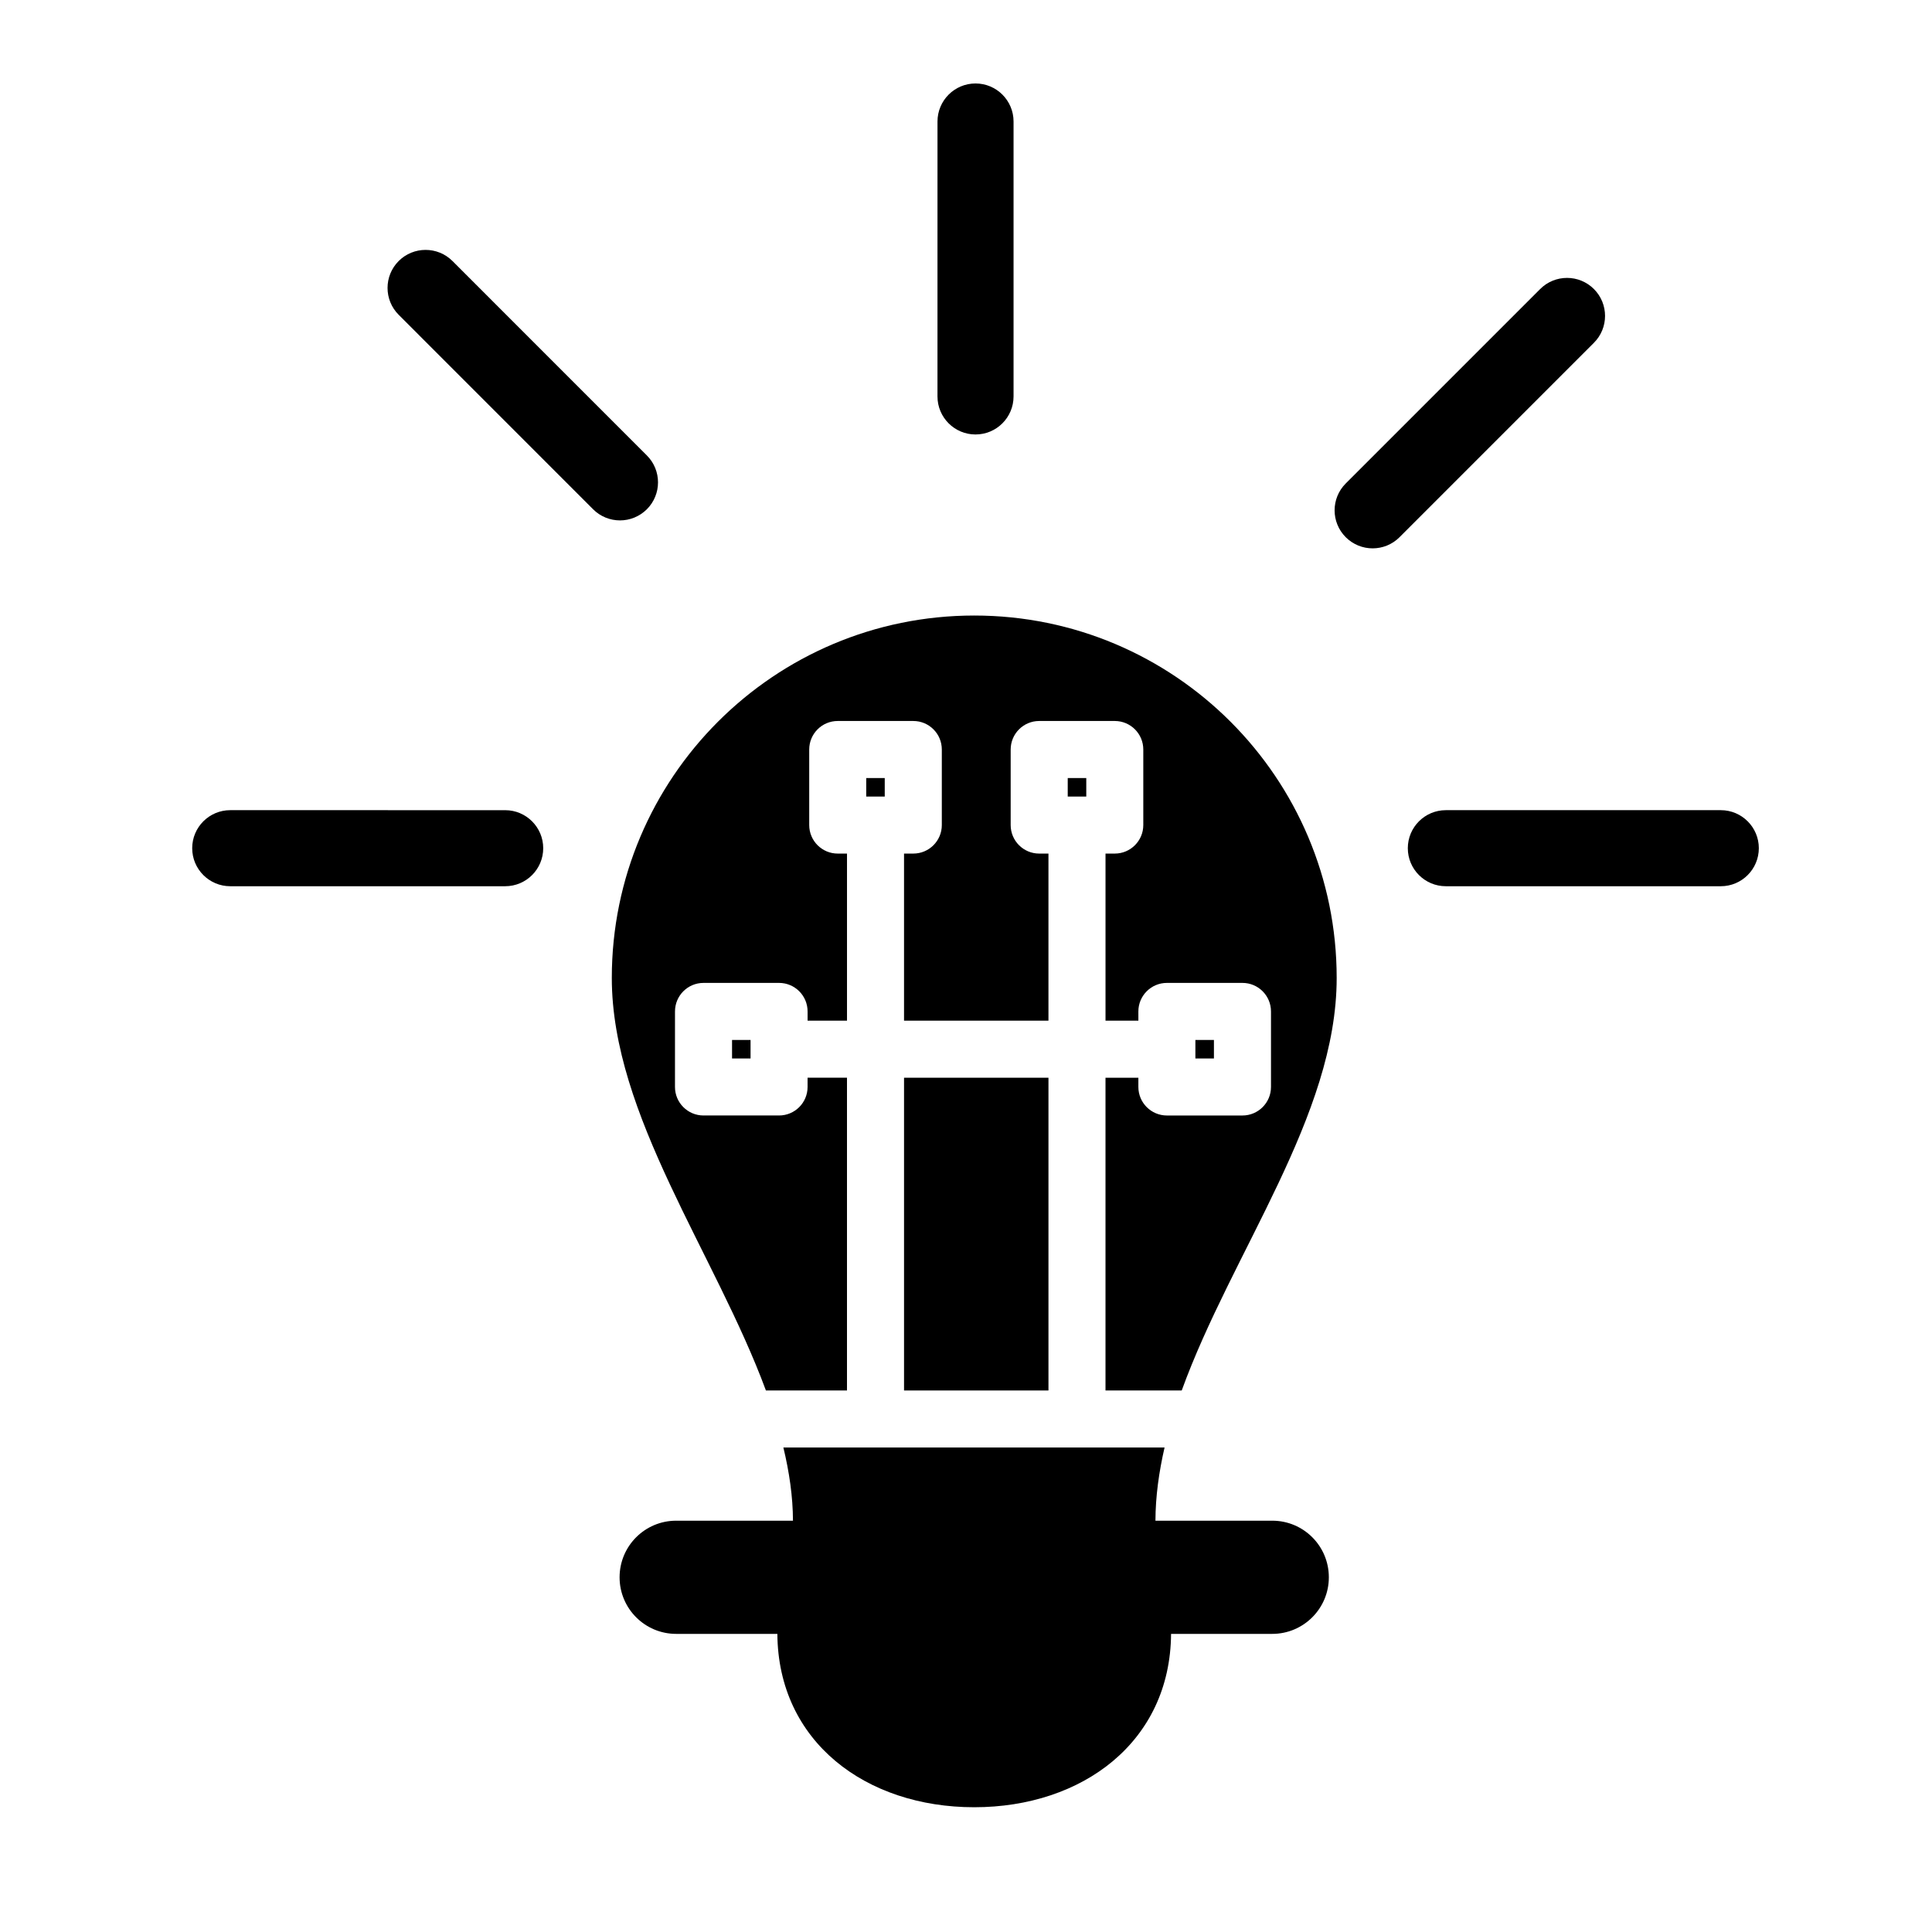
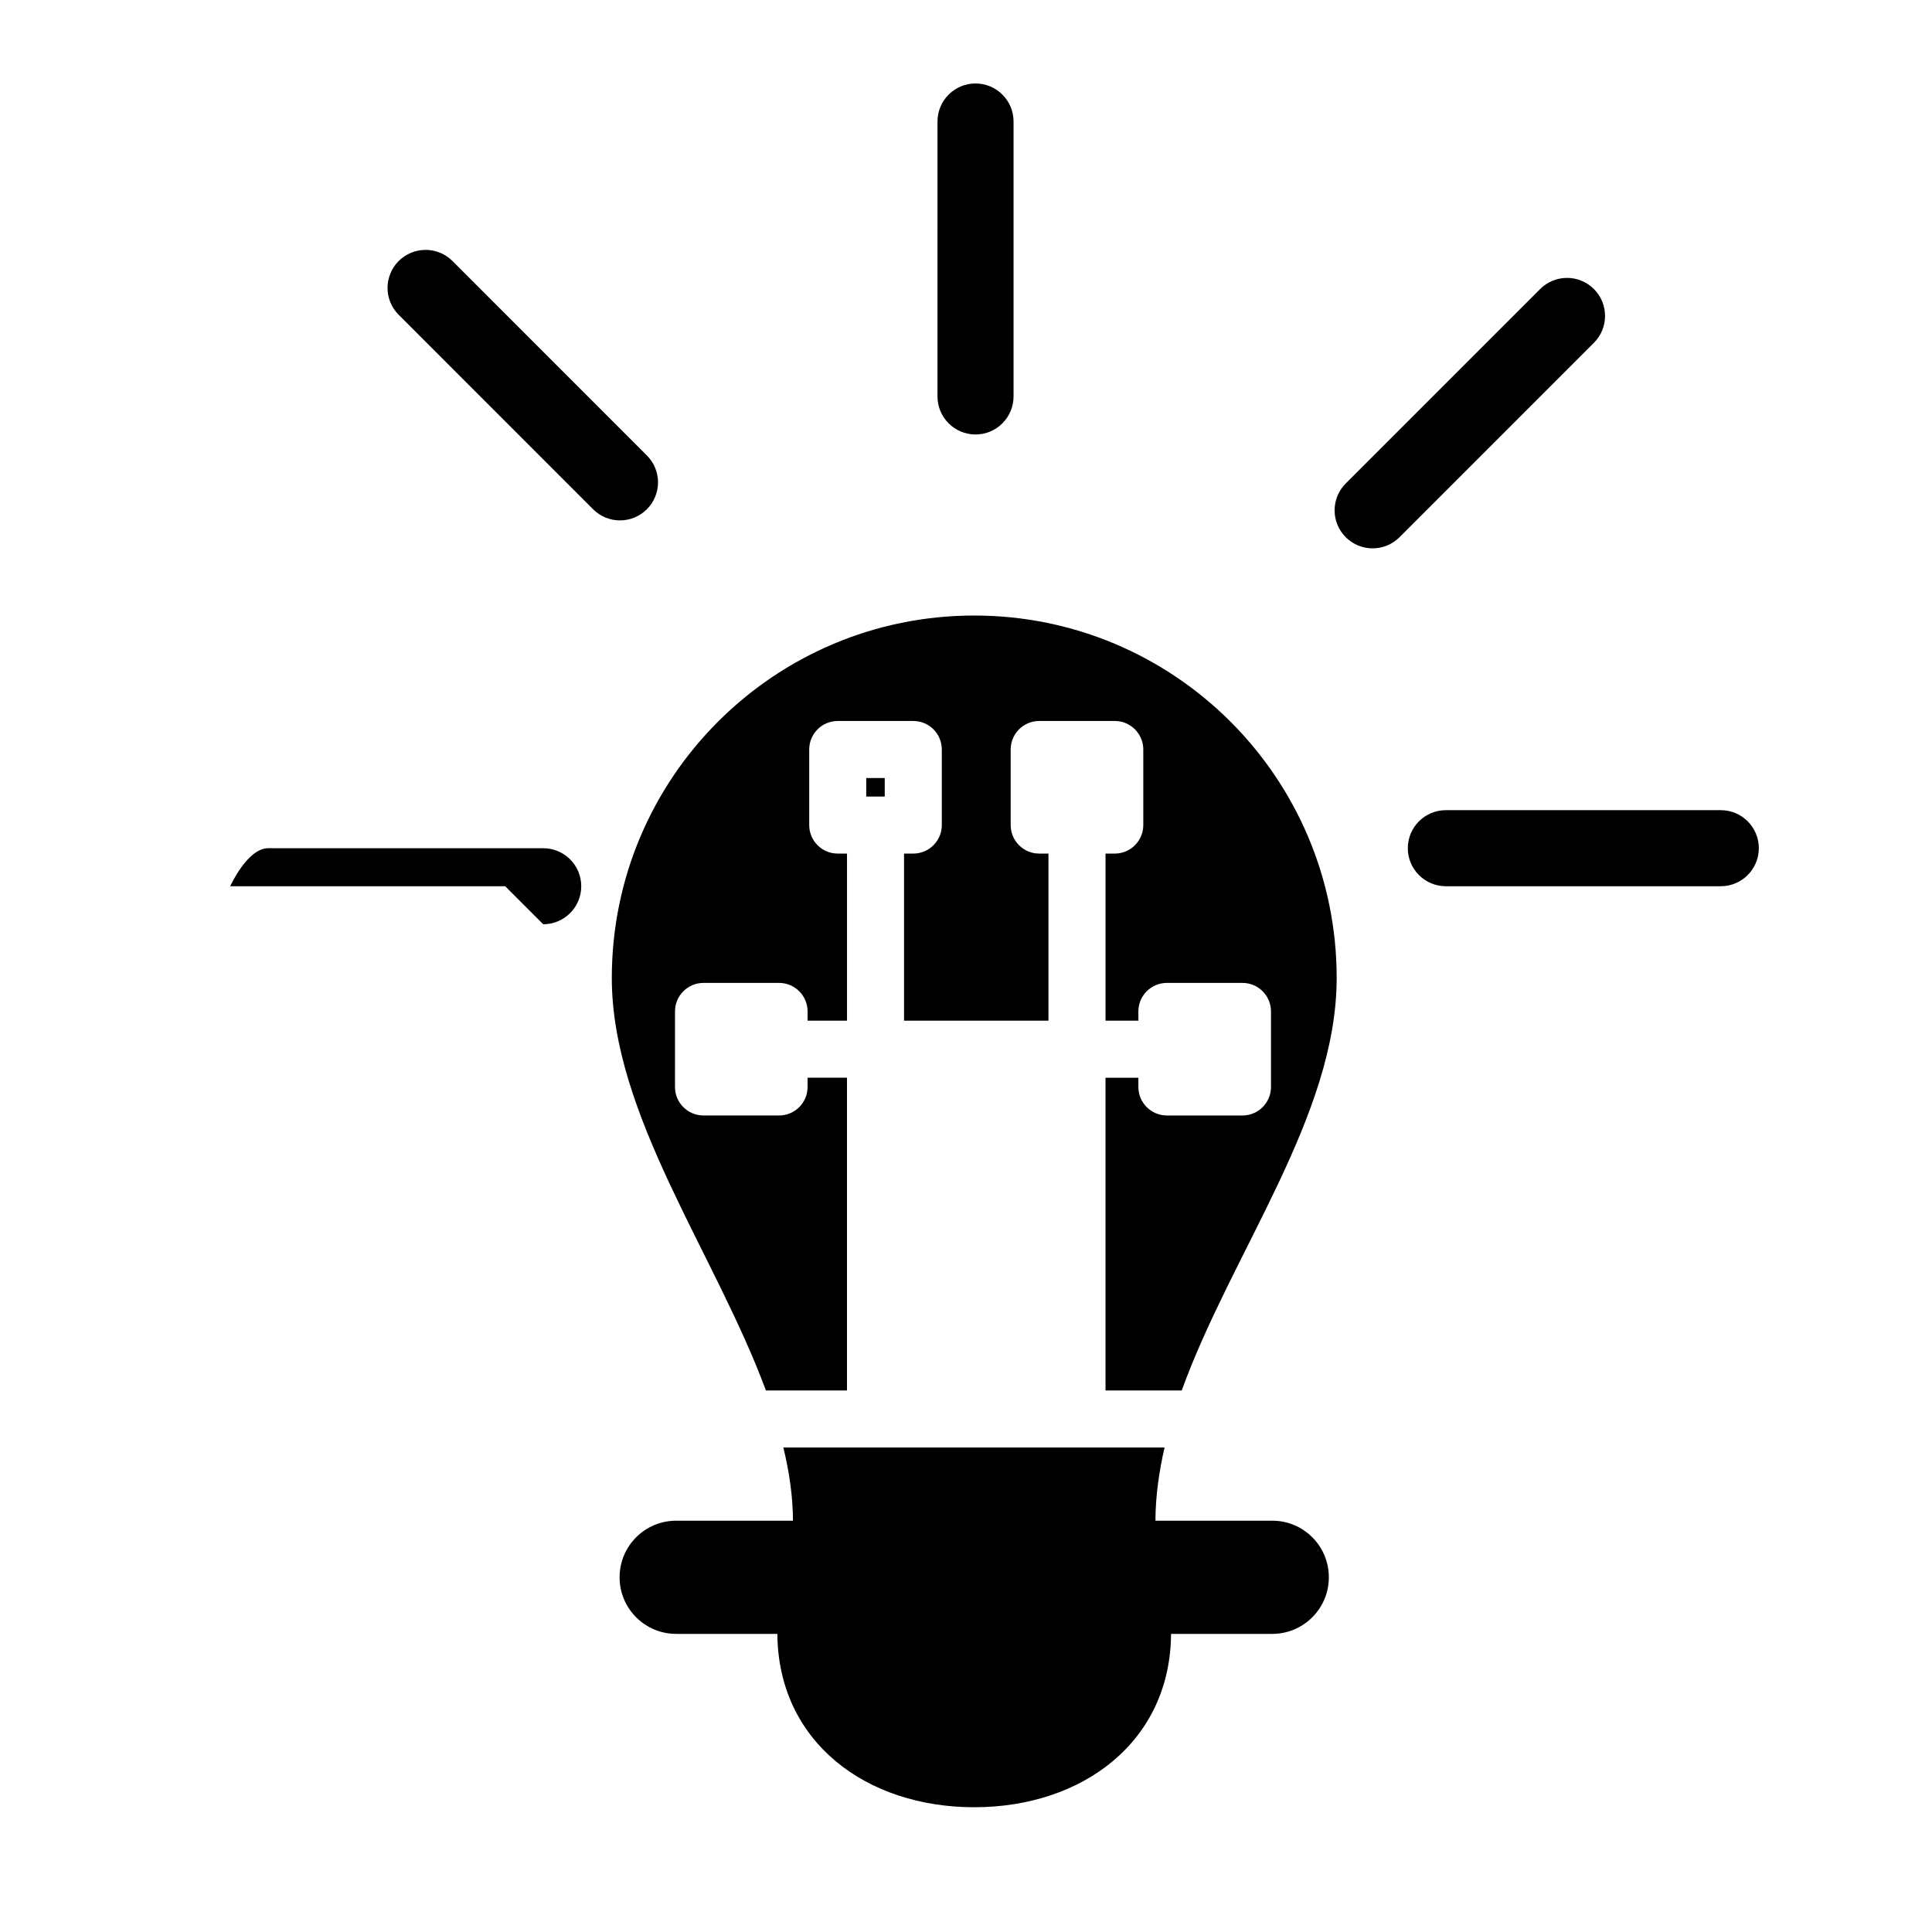
<svg xmlns="http://www.w3.org/2000/svg" fill="#000000" width="800px" height="800px" version="1.1" viewBox="144 144 512 512">
  <g>
    <path d="m402.52 259.14c-5.562 0-10.078-4.516-10.078-10.078l0.004-72.863c0-5.562 4.516-10.078 10.078-10.078s10.078 4.516 10.078 10.078v72.867c-0.004 5.559-4.519 10.074-10.082 10.074z" />
    <path d="m308.3 281.91c-2.578 0-5.16-0.984-7.129-2.953l-51.516-51.531c-3.934-3.934-3.934-10.312 0-14.254 3.941-3.93 10.316-3.93 14.254 0l51.52 51.531c3.934 3.934 3.934 10.312 0 14.254-1.973 1.965-4.551 2.953-7.129 2.953z" />
    <path d="m507.76 289.32c-2.578 0-5.152-0.984-7.125-2.953-3.934-3.934-3.934-10.312 0-14.246l51.523-51.523c3.934-3.934 10.312-3.934 14.246 0s3.934 10.312 0 14.246l-51.52 51.527c-1.969 1.969-4.551 2.949-7.125 2.949z" />
    <path d="m600.03 378.86h-72.867c-5.562 0-10.078-4.516-10.078-10.078s4.516-10.078 10.078-10.078h72.867c5.562 0 10.078 4.516 10.078 10.078-0.004 5.562-4.512 10.078-10.078 10.078z" />
-     <path d="m277.88 378.86h-72.867c-5.562 0-10.078-4.516-10.078-10.078s4.516-10.078 10.078-10.078l72.867 0.004c5.562 0 10.078 4.516 10.078 10.078 0 5.559-4.512 10.074-10.078 10.074z" />
+     <path d="m277.88 378.86h-72.867s4.516-10.078 10.078-10.078l72.867 0.004c5.562 0 10.078 4.516 10.078 10.078 0 5.559-4.512 10.074-10.078 10.074z" />
    <path d="m481.17 547h-30.965c0.02-6.488 0.938-12.953 2.418-19.398h-101.02c1.559 6.488 2.519 12.953 2.543 19.398h-30.949c-8.289 0-15 6.715-15 15.004 0 8.277 6.711 14.992 15 14.992h26.812c0.203 28.602 23.477 45.941 52.168 45.941 28.695 0 51.969-17.34 52.168-45.941h26.812c8.281 0 15-6.715 15-14.992 0.008-8.289-6.707-15.004-14.988-15.004z" />
-     <path d="m426.96 350.19h4.914v4.906h-4.914z" />
-     <path d="m460.79 419.6h4.914v4.906h-4.914z" />
    <path d="m368.46 512.49v-82.883h-10.445v2.449c0 4.172-3.379 7.559-7.559 7.559h-20.02c-4.176 0-7.559-3.387-7.559-7.559l0.004-20.016c0-4.172 3.379-7.559 7.559-7.559h20.02c4.176 0 7.559 3.387 7.559 7.559v2.453h10.445v-44.285h-2.453c-4.176 0-7.559-3.379-7.559-7.559v-20.02c0-4.176 3.379-7.559 7.559-7.559h20.02c4.176 0 7.559 3.379 7.559 7.559v20.02c0 4.176-3.379 7.559-7.559 7.559h-2.453v44.285h38.273v-44.285h-2.453c-4.172 0-7.559-3.379-7.559-7.559v-20.02c0-4.176 3.387-7.559 7.559-7.559h20.027c4.172 0 7.559 3.379 7.559 7.559v20.02c0 4.176-3.387 7.559-7.559 7.559h-2.453v44.285h8.711l-0.004-2.453c0-4.172 3.387-7.559 7.559-7.559h20.027c4.172 0 7.559 3.387 7.559 7.559v20.02c0 4.172-3.387 7.559-7.559 7.559h-20.027c-4.172 0-7.559-3.387-7.559-7.559v-2.449h-8.711v82.883h20.199c13.297-36.664 41.066-72.77 41.066-109.32 0-53.043-43.004-96.051-96.051-96.051-53.035 0-96.047 43.012-96.047 96.051 0 36.336 27.461 73.098 40.84 109.32h21.484z" />
-     <path d="m338 419.6h4.906v4.906h-4.906z" />
-     <path d="m383.58 429.61h38.273v82.883h-38.273z" />
    <path d="m373.56 350.19h4.906v4.906h-4.906z" />
  </g>
</svg>